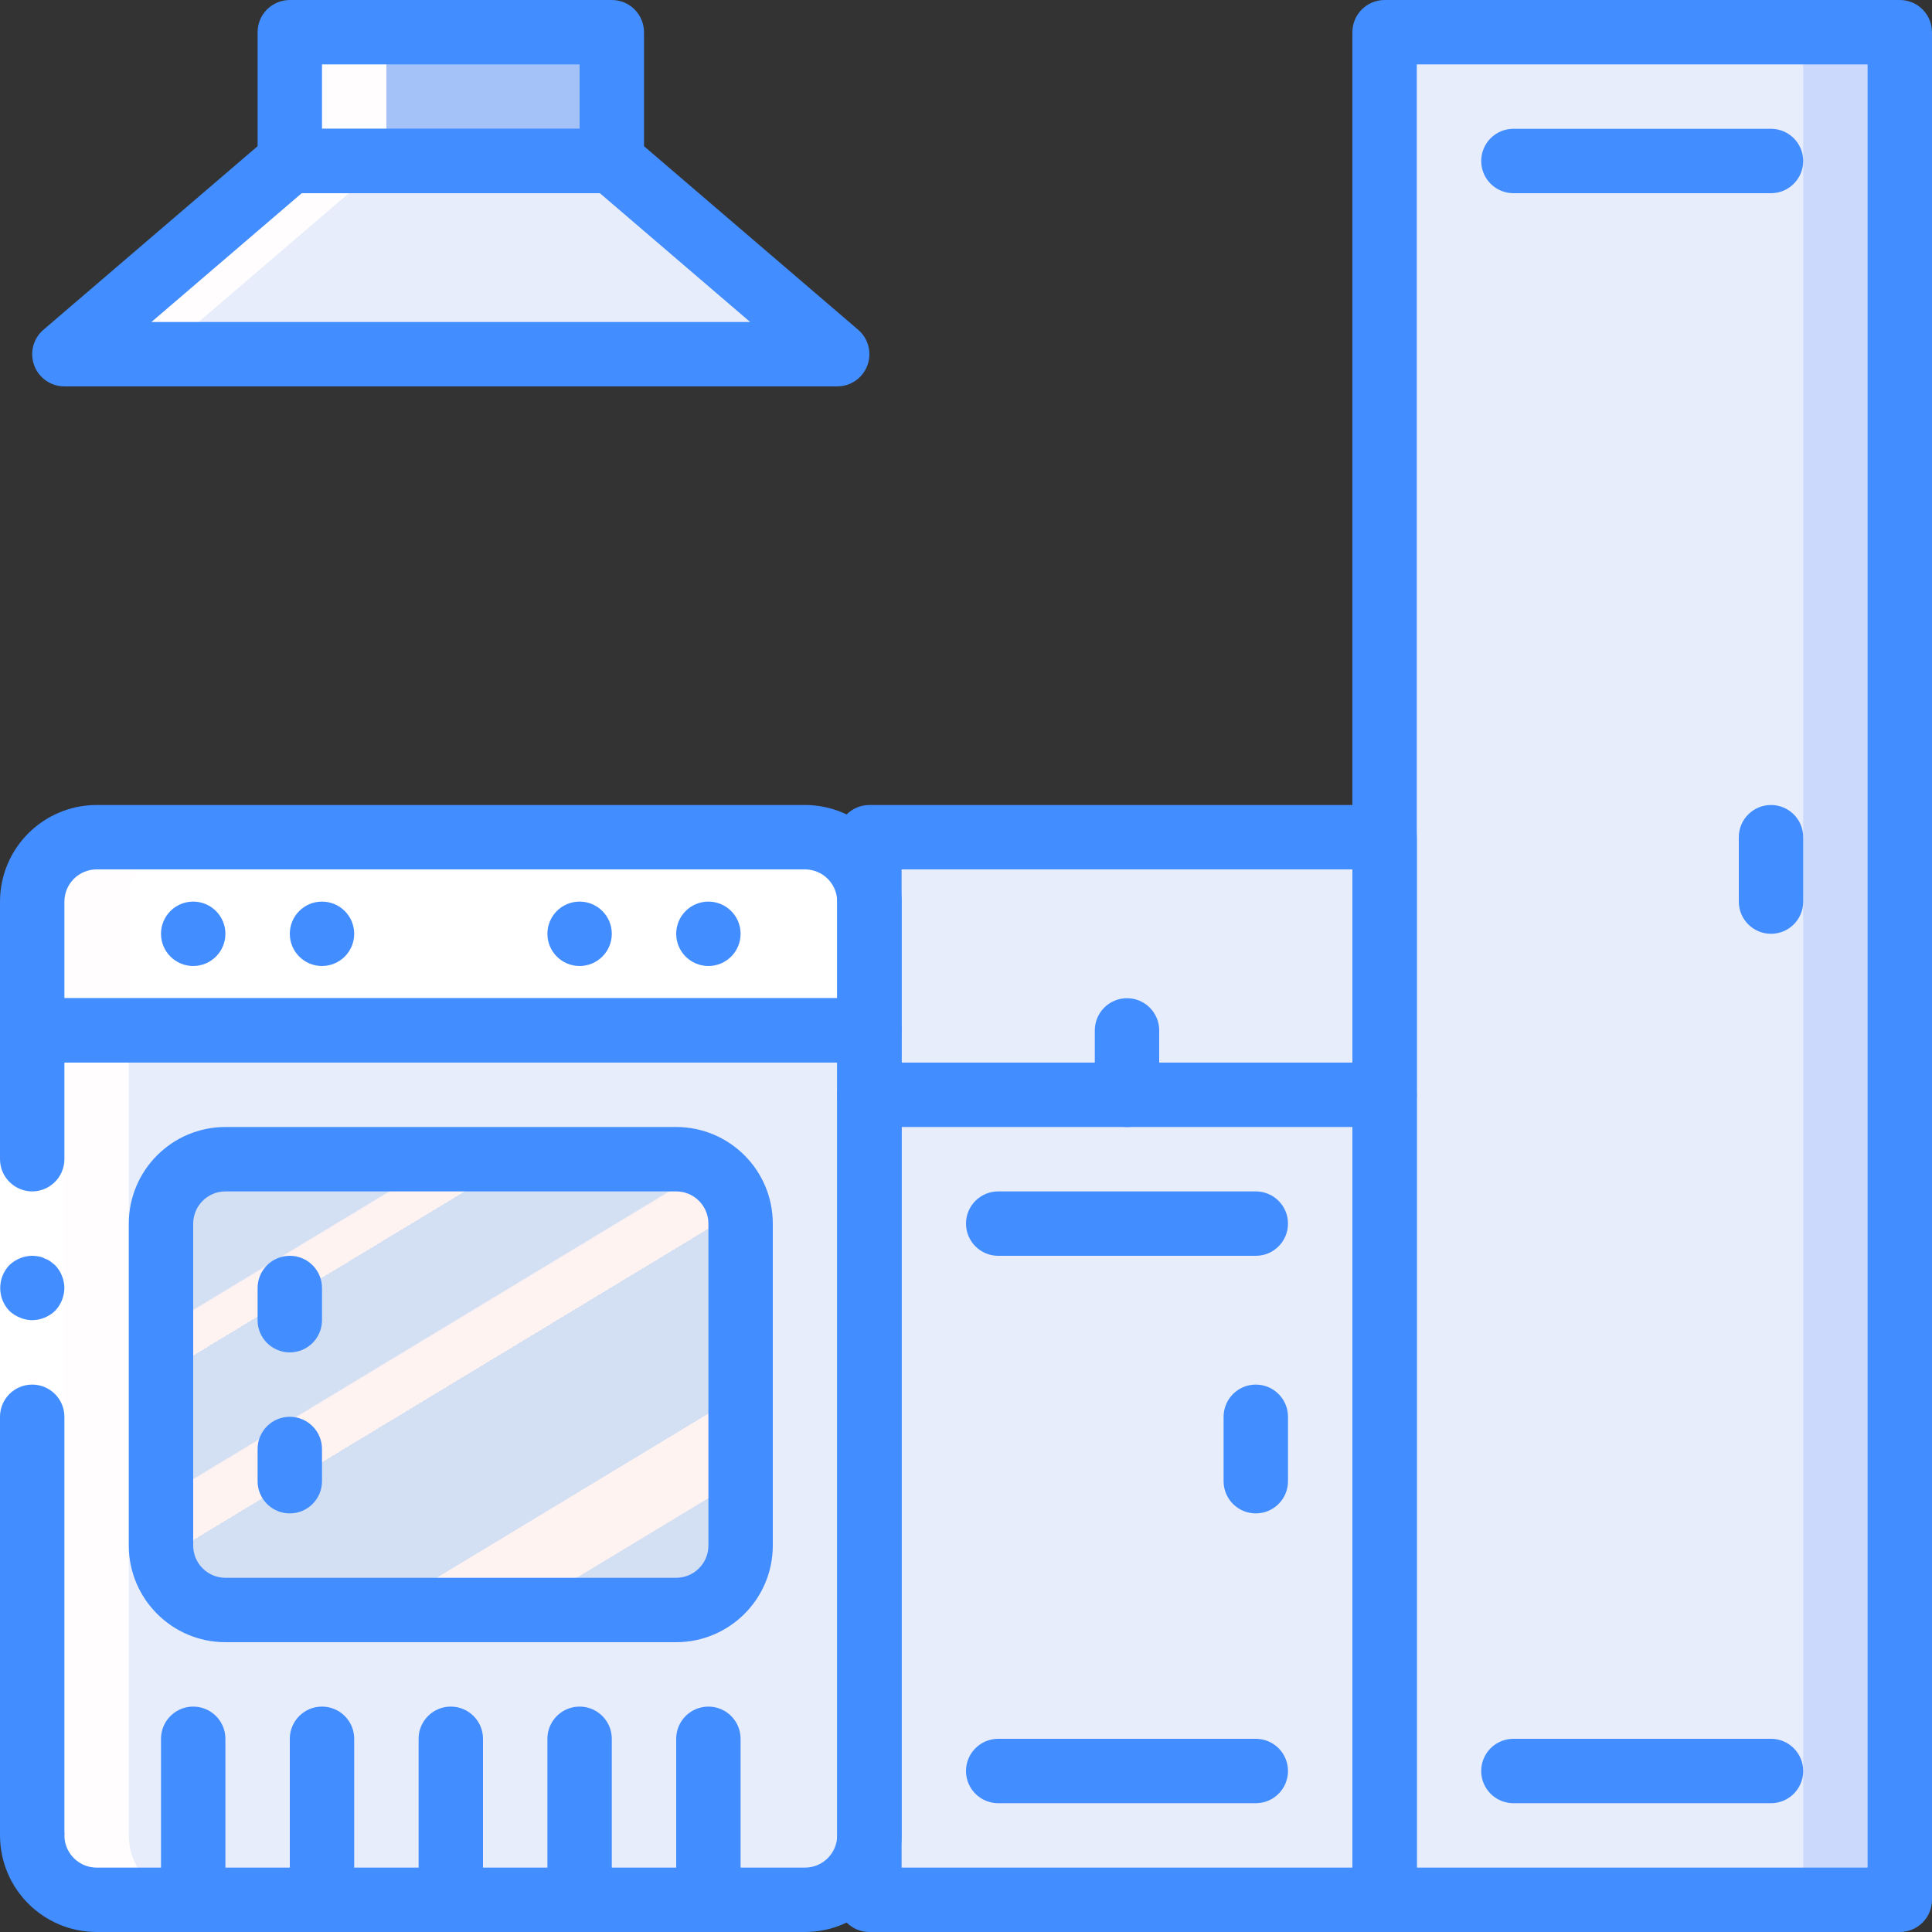
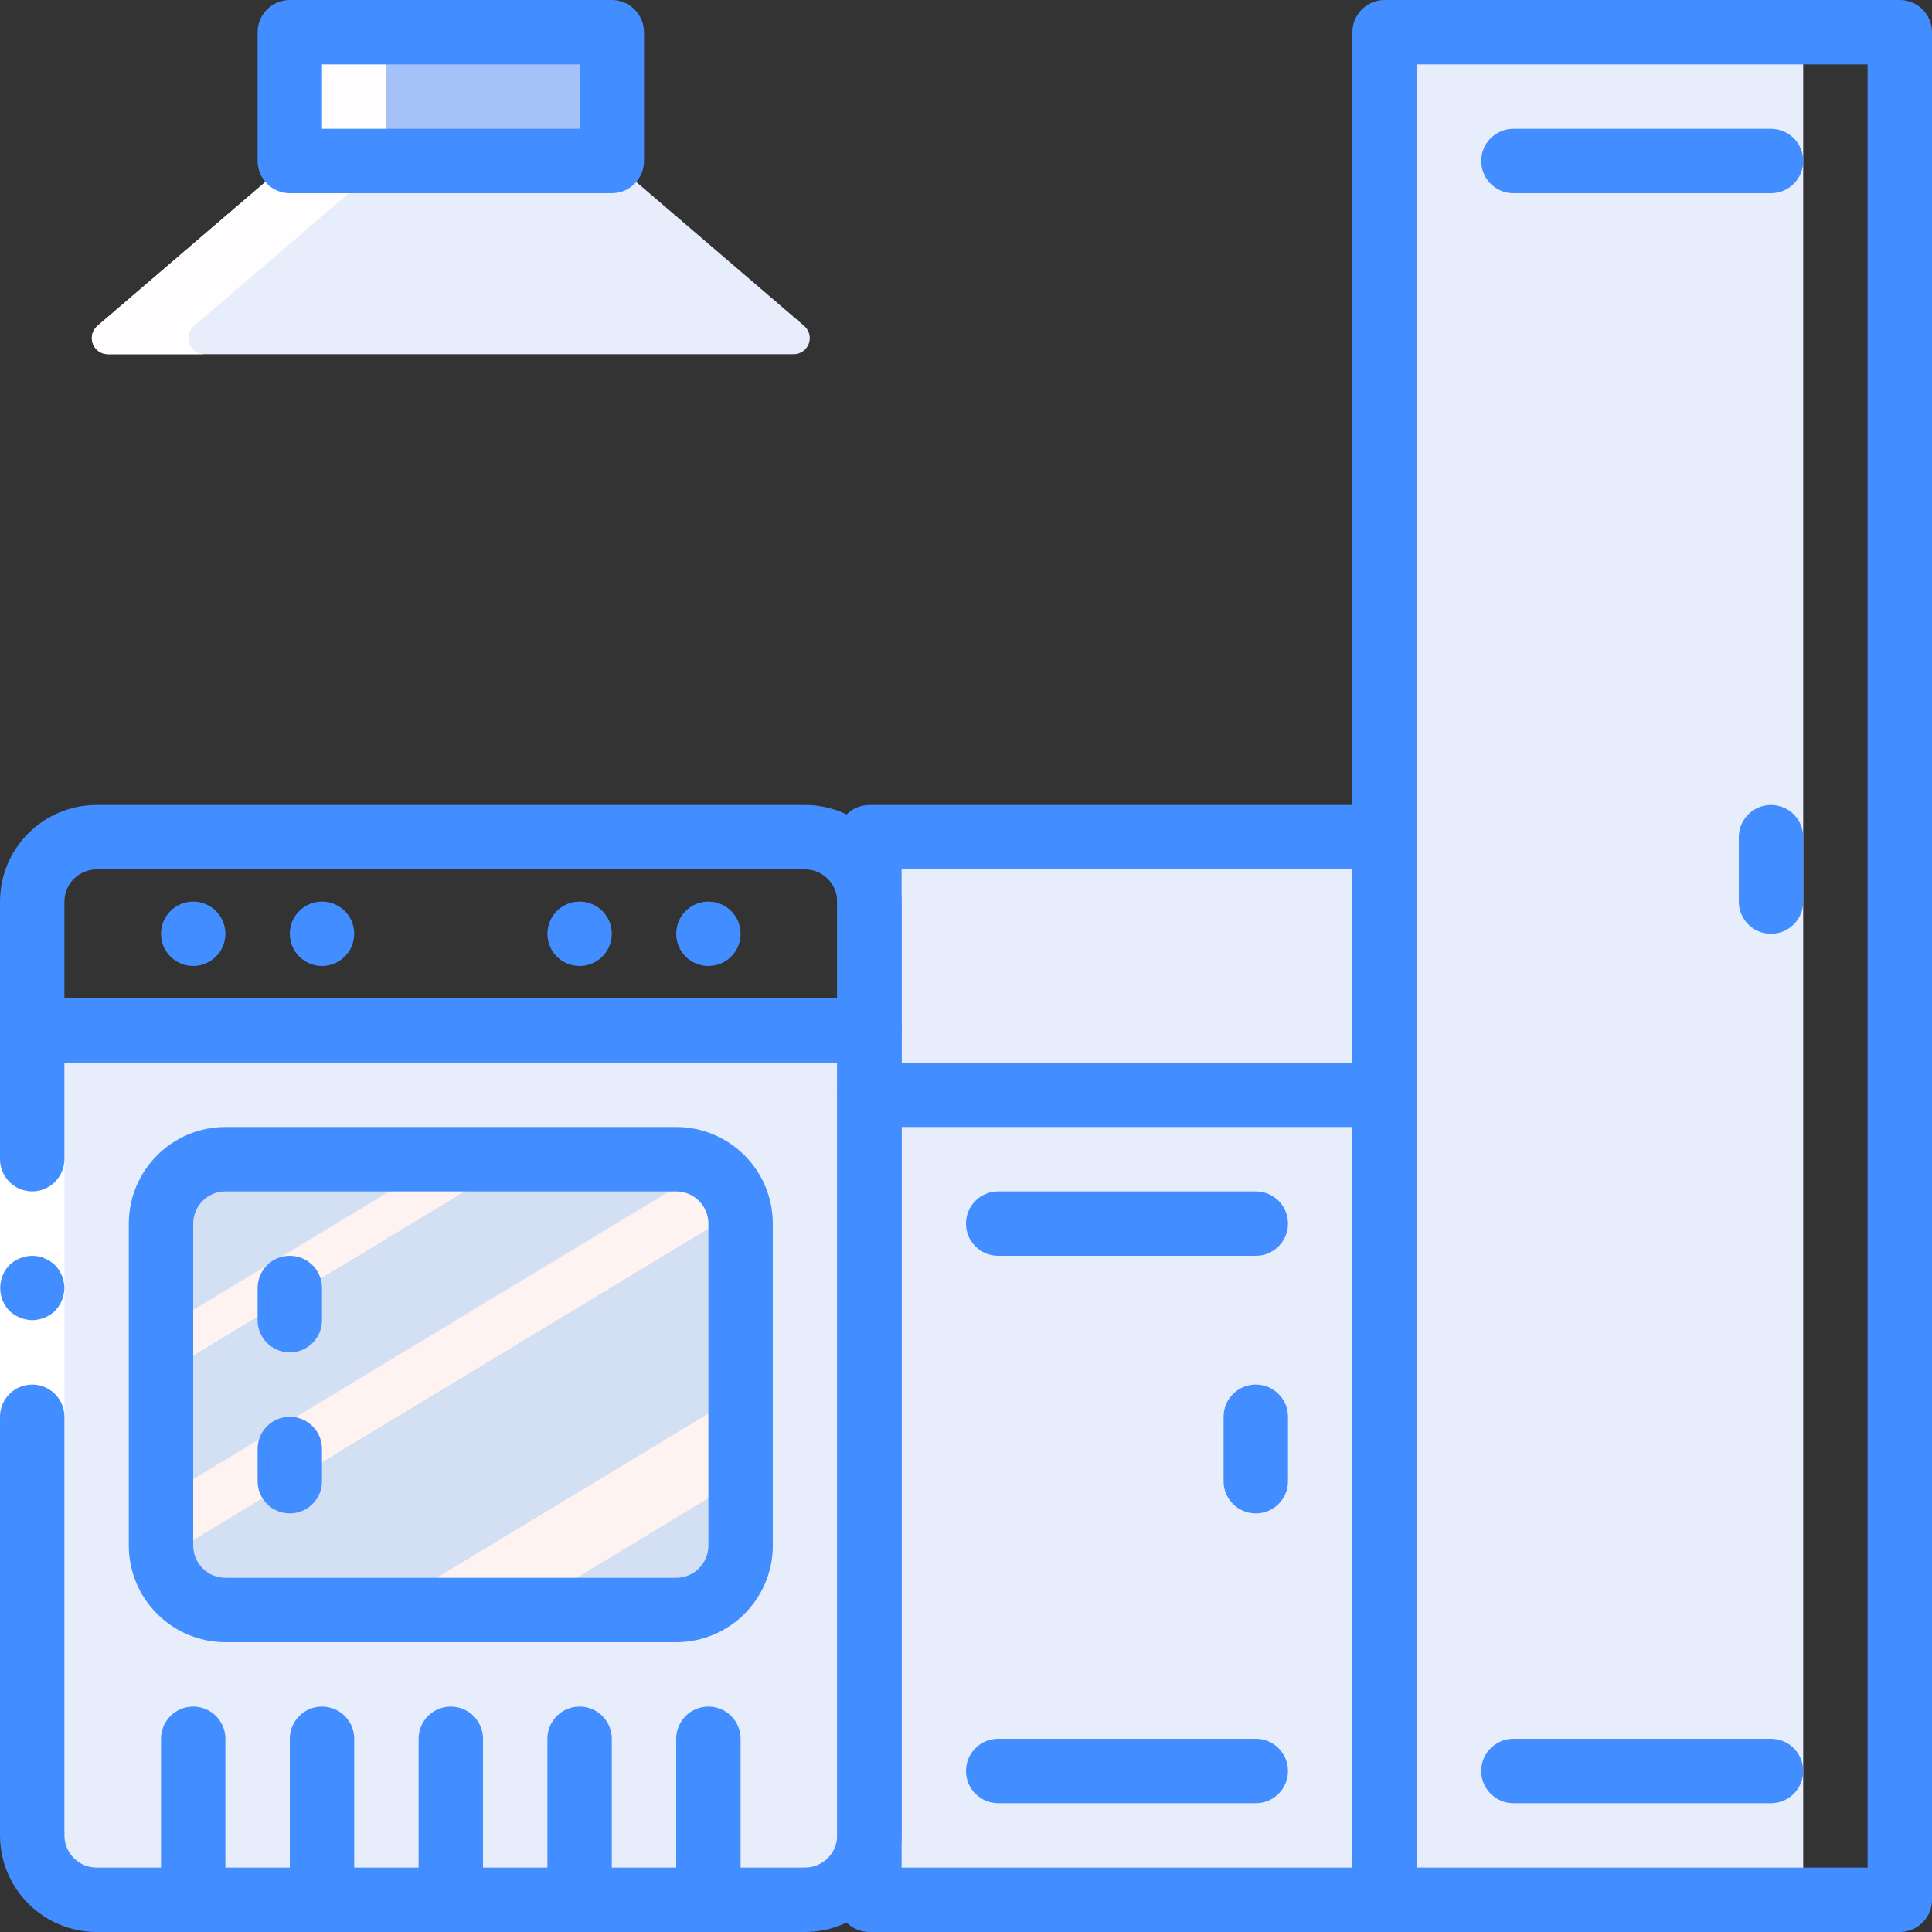
<svg xmlns="http://www.w3.org/2000/svg" height="512pt" viewBox="0 0 512 512" width="512pt">
  <rect x="0" y="0" width="512" height="512" fill="#333333" stroke="none" />
  <linearGradient id="a" gradientTransform="matrix(153.598 0 0 119.469 42.668 307.199)" gradientUnits="userSpaceOnUse" x1=".088" x2=".912" y1="-.03" y2="1.029">
    <stop offset="0" stop-color="#d3dff2" />
    <stop offset=".172" stop-color="#d3dff2" />
    <stop offset=".2" stop-color="#d3dff2" />
    <stop offset=".2" stop-color="#dae2f2" />
    <stop offset=".201" stop-color="#ebeaf2" />
    <stop offset=".201" stop-color="#f6eff2" />
    <stop offset=".202" stop-color="#fdf2f2" />
    <stop offset=".205" stop-color="#fff3f2" />
    <stop offset=".252" stop-color="#fff3f2" />
    <stop offset=".26" stop-color="#fff3f2" />
    <stop offset=".26" stop-color="#d3dff2" />
    <stop offset=".397" stop-color="#d3dff2" />
    <stop offset=".42" stop-color="#d3dff2" />
    <stop offset=".42" stop-color="#dae2f2" />
    <stop offset=".421" stop-color="#ebeaf2" />
    <stop offset=".421" stop-color="#f6eff2" />
    <stop offset=".422" stop-color="#fdf2f2" />
    <stop offset=".425" stop-color="#fff3f2" />
    <stop offset=".489" stop-color="#fff3f2" />
    <stop offset=".5" stop-color="#fff3f2" />
    <stop offset=".5" stop-color="#f8f0f2" />
    <stop offset=".5" stop-color="#e7e8f2" />
    <stop offset=".5" stop-color="#dce3f2" />
    <stop offset=".5" stop-color="#d5e0f2" />
    <stop offset=".501" stop-color="#d3dff2" />
    <stop offset=".706" stop-color="#d3dff2" />
    <stop offset=".74" stop-color="#d3dff2" />
    <stop offset=".741" stop-color="#fff3f2" />
    <stop offset=".835" stop-color="#fff3f2" />
    <stop offset=".85" stop-color="#fff3f2" />
    <stop offset=".851" stop-color="#d3dff2" />
  </linearGradient>
  <path d="m230.398 273.066v213.332c-.027 9.414-7.652 17.039-17.066 17.066h-187.73c-9.414-.027-17.039-7.652-17.066-17.066v-213.332zm0 0" fill="#e8edfc" />
  <path d="m179.199 307.199h-119.465c-9.414.027-17.039 7.652-17.066 17.066v85.336c-.02 1.09.094 2.18.34 3.242 1.566 8.004 8.566 13.793 16.727 13.824h119.465c9.414-.027 17.039-7.652 17.066-17.066v-85.336c-.027-9.414-7.652-17.039-17.066-17.066zm0 0" fill="url(#a)" />
-   <path d="m25.602 221.867h187.73c9.426 0 17.066 7.641 17.066 17.066v34.133h-221.863v-34.133c0-9.426 7.641-17.066 17.066-17.066zm0 0" fill="#fff" />
  <path d="m85.332 8.535h68.27c4.711 0 8.531 3.82 8.531 8.531v25.602h-85.332v-25.602c0-4.711 3.82-8.531 8.531-8.531zm0 0" fill="#a4c2f7" />
  <path d="m162.133 42.668h-85.332l-50.977 43.688c-1.359 1.164-1.848 3.047-1.23 4.723.621 1.68 2.219 2.789 4.008 2.789h181.73c1.789 0 3.387-1.109 4.008-2.789.617-1.676.129-3.559-1.23-4.723zm0 0" fill="#e8edfc" />
-   <path d="m375.465 8.535h119.469c4.711 0 8.531 3.82 8.531 8.531v477.867c0 4.711-3.82 8.531-8.531 8.531h-119.469c-4.711 0-8.531-3.82-8.531-8.531v-477.867c0-4.711 3.82-8.531 8.531-8.531zm0 0" fill="#cad9fc" />
  <path d="m375.465 8.535h93.867c4.715 0 8.535 3.82 8.535 8.531v477.867c0 4.711-3.82 8.531-8.535 8.531h-93.867c-4.711 0-8.531-3.82-8.531-8.531v-477.867c0-4.711 3.82-8.531 8.531-8.531zm0 0" fill="#e8edfc" />
  <path d="m238.934 221.867h119.465c4.715 0 8.535 3.82 8.535 8.531v264.535c0 4.711-3.82 8.531-8.535 8.531h-119.465c-4.715 0-8.535-3.82-8.535-8.531v-264.535c0-4.711 3.82-8.531 8.535-8.531zm0 0" fill="#e8edfc" />
  <path d="m59.734 247.465c0 4.715-3.82 8.535-8.535 8.535-4.711 0-8.531-3.82-8.531-8.535 0-4.711 3.82-8.531 8.531-8.531 4.715 0 8.535 3.82 8.535 8.531zm0 0" fill="#428dff" />
  <path d="m93.867 247.465c0 4.715-3.82 8.535-8.535 8.535-4.711 0-8.531-3.82-8.531-8.535 0-4.711 3.82-8.531 8.531-8.531 4.715 0 8.535 3.82 8.535 8.531zm0 0" fill="#428dff" />
  <path d="m162.133 247.465c0 4.715-3.82 8.535-8.531 8.535-4.715 0-8.535-3.82-8.535-8.535 0-4.711 3.82-8.531 8.535-8.531 4.711 0 8.531 3.82 8.531 8.531zm0 0" fill="#428dff" />
  <path d="m196.266 247.465c0 4.715-3.82 8.535-8.531 8.535-4.715 0-8.535-3.82-8.535-8.535 0-4.711 3.82-8.531 8.535-8.531 4.711 0 8.531 3.82 8.531 8.531zm0 0" fill="#428dff" />
  <path d="m28.602 93.867h25.598c-1.785 0-3.383-1.109-4.004-2.789-.621-1.676-.129-3.559 1.227-4.723l50.977-43.688v-25.602c0-4.711 3.82-8.531 8.535-8.531h-25.602c-4.711 0-8.531 3.82-8.531 8.531v25.602l-50.977 43.688c-1.359 1.164-1.848 3.047-1.23 4.723.621 1.68 2.219 2.789 4.008 2.789zm0 0" fill="#fffdfd" />
-   <path d="m25.602 503.465h25.598c-9.414-.027-17.039-7.652-17.066-17.066v-247.465c0-9.426 7.641-17.066 17.066-17.066h-25.598c-9.426 0-17.066 7.641-17.066 17.066v247.465c.027 9.414 7.652 17.039 17.066 17.066zm0 0" fill="#fffdfd" />
  <path d="m17.066 273.066v213.332h-17.066v-213.332zm0 0" fill="#fff" />
  <g fill="#428dff">
    <path d="m8.535 315.734c4.707-.016 8.52-3.828 8.531-8.535v-34.133h-17.066v34.133c.012 4.707 3.824 8.52 8.535 8.535zm0 0" />
    <path d="m0 486.398h17.066v-110.934c0-4.711-3.82-8.531-8.531-8.531-4.715 0-8.535 3.82-8.535 8.531zm0 0" />
    <path d="m17.066 341.332c-.035-2.258-.918-4.422-2.473-6.059l-1.281-1.023c-.477-.32-.992-.582-1.535-.766-.484-.25-1.004-.422-1.539-.516-.562-.094-1.133-.152-1.703-.168-2.262.031-4.426.914-6.059 2.473-3.223 3.398-3.223 8.723 0 12.117.812.773 1.77 1.379 2.812 1.793 1.027.438 2.129.668 3.246.684 2.258-.035 4.418-.918 6.059-2.477 1.555-1.637 2.438-3.797 2.473-6.059zm0 0" />
    <path d="m213.332 512h-187.73c-14.133-.016-25.586-11.469-25.602-25.602 0-4.711 3.82-8.531 8.535-8.531 4.711 0 8.531 3.82 8.531 8.531.008 4.711 3.824 8.527 8.535 8.535h187.73c4.711-.008 8.527-3.824 8.535-8.535v-204.797h-213.332c-4.715 0-8.535-3.82-8.535-8.535 0-4.711 3.82-8.531 8.535-8.531h221.863c4.715 0 8.535 3.82 8.535 8.531v213.332c-.016 14.133-11.469 25.586-25.602 25.602zm0 0" />
    <path d="m230.398 281.602h-221.863c-4.715 0-8.535-3.82-8.535-8.535v-34.133c.016-14.133 11.469-25.586 25.602-25.602h187.73c14.133.016 25.586 11.469 25.602 25.602v34.133c0 4.715-3.82 8.535-8.535 8.535zm-213.332-17.066h204.801v-25.602c-.008-4.711-3.824-8.527-8.535-8.535h-187.73c-4.711.008-8.527 3.824-8.535 8.535zm0 0" />
    <path d="m179.199 435.199h-119.465c-14.133-.016-25.586-11.469-25.602-25.598v-85.336c.016-14.133 11.469-25.582 25.602-25.598h119.465c14.133.016 25.586 11.465 25.602 25.598v85.336c-.016 14.129-11.469 25.582-25.602 25.598zm-119.465-119.465c-4.711.004-8.527 3.82-8.535 8.531v85.336c.008 4.707 3.824 8.527 8.535 8.531h119.465c4.711-.004 8.527-3.824 8.535-8.531v-85.336c-.008-4.711-3.824-8.527-8.535-8.531zm0 0" />
    <path d="m51.199 512c-4.711 0-8.531-3.82-8.531-8.535v-42.664c0-4.715 3.82-8.535 8.531-8.535 4.715 0 8.535 3.82 8.535 8.535v42.664c0 4.715-3.82 8.535-8.535 8.535zm0 0" />
    <path d="m85.332 512c-4.711 0-8.531-3.82-8.531-8.535v-42.664c0-4.715 3.82-8.535 8.531-8.535 4.715 0 8.535 3.82 8.535 8.535v42.664c0 4.715-3.82 8.535-8.535 8.535zm0 0" />
    <path d="m119.465 512c-4.711 0-8.531-3.82-8.531-8.535v-42.664c0-4.715 3.82-8.535 8.531-8.535 4.715 0 8.535 3.82 8.535 8.535v42.664c0 4.715-3.82 8.535-8.535 8.535zm0 0" />
    <path d="m153.602 512c-4.715 0-8.535-3.82-8.535-8.535v-42.664c0-4.715 3.82-8.535 8.535-8.535 4.711 0 8.531 3.82 8.531 8.535v42.664c0 4.715-3.82 8.535-8.531 8.535zm0 0" />
    <path d="m187.734 512c-4.715 0-8.535-3.82-8.535-8.535v-42.664c0-4.715 3.82-8.535 8.535-8.535 4.711 0 8.531 3.82 8.531 8.535v42.664c0 4.715-3.82 8.535-8.531 8.535zm0 0" />
-     <path d="m162.133 51.199h-85.332c-4.715 0-8.535-3.82-8.535-8.531v-34.133c0-4.715 3.82-8.535 8.535-8.535h85.332c4.715 0 8.535 3.82 8.535 8.535v34.133c0 4.711-3.82 8.531-8.535 8.531zm-76.801-17.066h68.27v-17.066h-68.27zm0 0" />
-     <path d="m221.867 102.398h-204.801c-3.57.004-6.766-2.223-8.004-5.57-1.238-3.352-.262-7.117 2.449-9.441l59.734-51.199c1.547-1.324 3.516-2.055 5.555-2.055h85.332c2.039 0 4.008.73 5.555 2.055l59.734 51.199c2.711 2.324 3.688 6.09 2.449 9.441-1.238 3.348-4.434 5.574-8.004 5.57zm-181.734-17.066h158.668l-39.824-34.133h-79.02zm0 0" />
+     <path d="m162.133 51.199h-85.332c-4.715 0-8.535-3.82-8.535-8.531v-34.133c0-4.715 3.82-8.535 8.535-8.535h85.332c4.715 0 8.535 3.82 8.535 8.535v34.133c0 4.711-3.82 8.531-8.535 8.531zm-76.801-17.066h68.27v-17.066h-68.27m0 0" />
    <path d="m503.465 512h-136.531c-4.715 0-8.535-3.82-8.535-8.535v-494.93c0-4.715 3.82-8.535 8.535-8.535h136.531c4.715 0 8.535 3.82 8.535 8.535v494.93c0 4.715-3.82 8.535-8.535 8.535zm-128-17.066h119.469v-477.867h-119.469zm0 0" />
    <path d="m366.934 512h-136.535c-4.711 0-8.531-3.82-8.531-8.535v-281.598c0-4.715 3.82-8.535 8.531-8.535h136.535c4.711 0 8.531 3.82 8.531 8.535v281.598c0 4.715-3.82 8.535-8.531 8.535zm-128-17.066h119.465v-264.535h-119.465zm0 0" />
    <path d="m366.934 298.668h-136.535c-4.711 0-8.531-3.82-8.531-8.535 0-4.711 3.82-8.531 8.531-8.531h136.535c4.711 0 8.531 3.82 8.531 8.531 0 4.715-3.82 8.535-8.531 8.535zm0 0" />
    <path d="m332.801 401.066c-4.715 0-8.535-3.82-8.535-8.531v-17.07c0-4.711 3.82-8.531 8.535-8.531 4.711 0 8.531 3.82 8.531 8.531v17.07c0 4.711-3.82 8.531-8.531 8.531zm0 0" />
-     <path d="m298.668 298.668c-4.715 0-8.535-3.82-8.535-8.535v-17.066c0-4.711 3.82-8.531 8.535-8.531 4.711 0 8.531 3.82 8.531 8.531v17.066c0 4.715-3.82 8.535-8.531 8.535zm0 0" />
    <path d="m469.332 247.465c-4.711 0-8.531-3.82-8.531-8.531v-17.066c0-4.715 3.82-8.535 8.531-8.535 4.715 0 8.535 3.82 8.535 8.535v17.066c0 4.711-3.82 8.531-8.535 8.531zm0 0" />
    <path d="m469.332 51.199h-68.266c-4.711 0-8.531-3.82-8.531-8.531 0-4.715 3.82-8.535 8.531-8.535h68.266c4.715 0 8.535 3.82 8.535 8.535 0 4.711-3.82 8.531-8.535 8.531zm0 0" />
    <path d="m469.332 477.867h-68.266c-4.711 0-8.531-3.82-8.531-8.535 0-4.711 3.82-8.531 8.531-8.531h68.266c4.715 0 8.535 3.82 8.535 8.531 0 4.715-3.82 8.535-8.535 8.535zm0 0" />
    <path d="m332.801 477.867h-68.266c-4.715 0-8.535-3.82-8.535-8.535 0-4.711 3.82-8.531 8.535-8.531h68.266c4.711 0 8.531 3.82 8.531 8.531 0 4.715-3.82 8.535-8.531 8.535zm0 0" />
    <path d="m332.801 332.801h-68.266c-4.715 0-8.535-3.82-8.535-8.535 0-4.711 3.82-8.531 8.535-8.531h68.266c4.711 0 8.531 3.82 8.531 8.531 0 4.715-3.82 8.535-8.531 8.535zm0 0" />
    <path d="m76.801 358.398c-4.715 0-8.535-3.82-8.535-8.531v-8.535c0-4.711 3.82-8.531 8.535-8.531 4.711 0 8.531 3.82 8.531 8.531v8.535c0 4.711-3.82 8.531-8.531 8.531zm0 0" />
    <path d="m76.801 401.066c-4.715 0-8.535-3.82-8.535-8.531v-8.535c0-4.711 3.82-8.535 8.535-8.535 4.711 0 8.531 3.824 8.531 8.535v8.535c0 4.711-3.82 8.531-8.531 8.531zm0 0" />
  </g>
</svg>